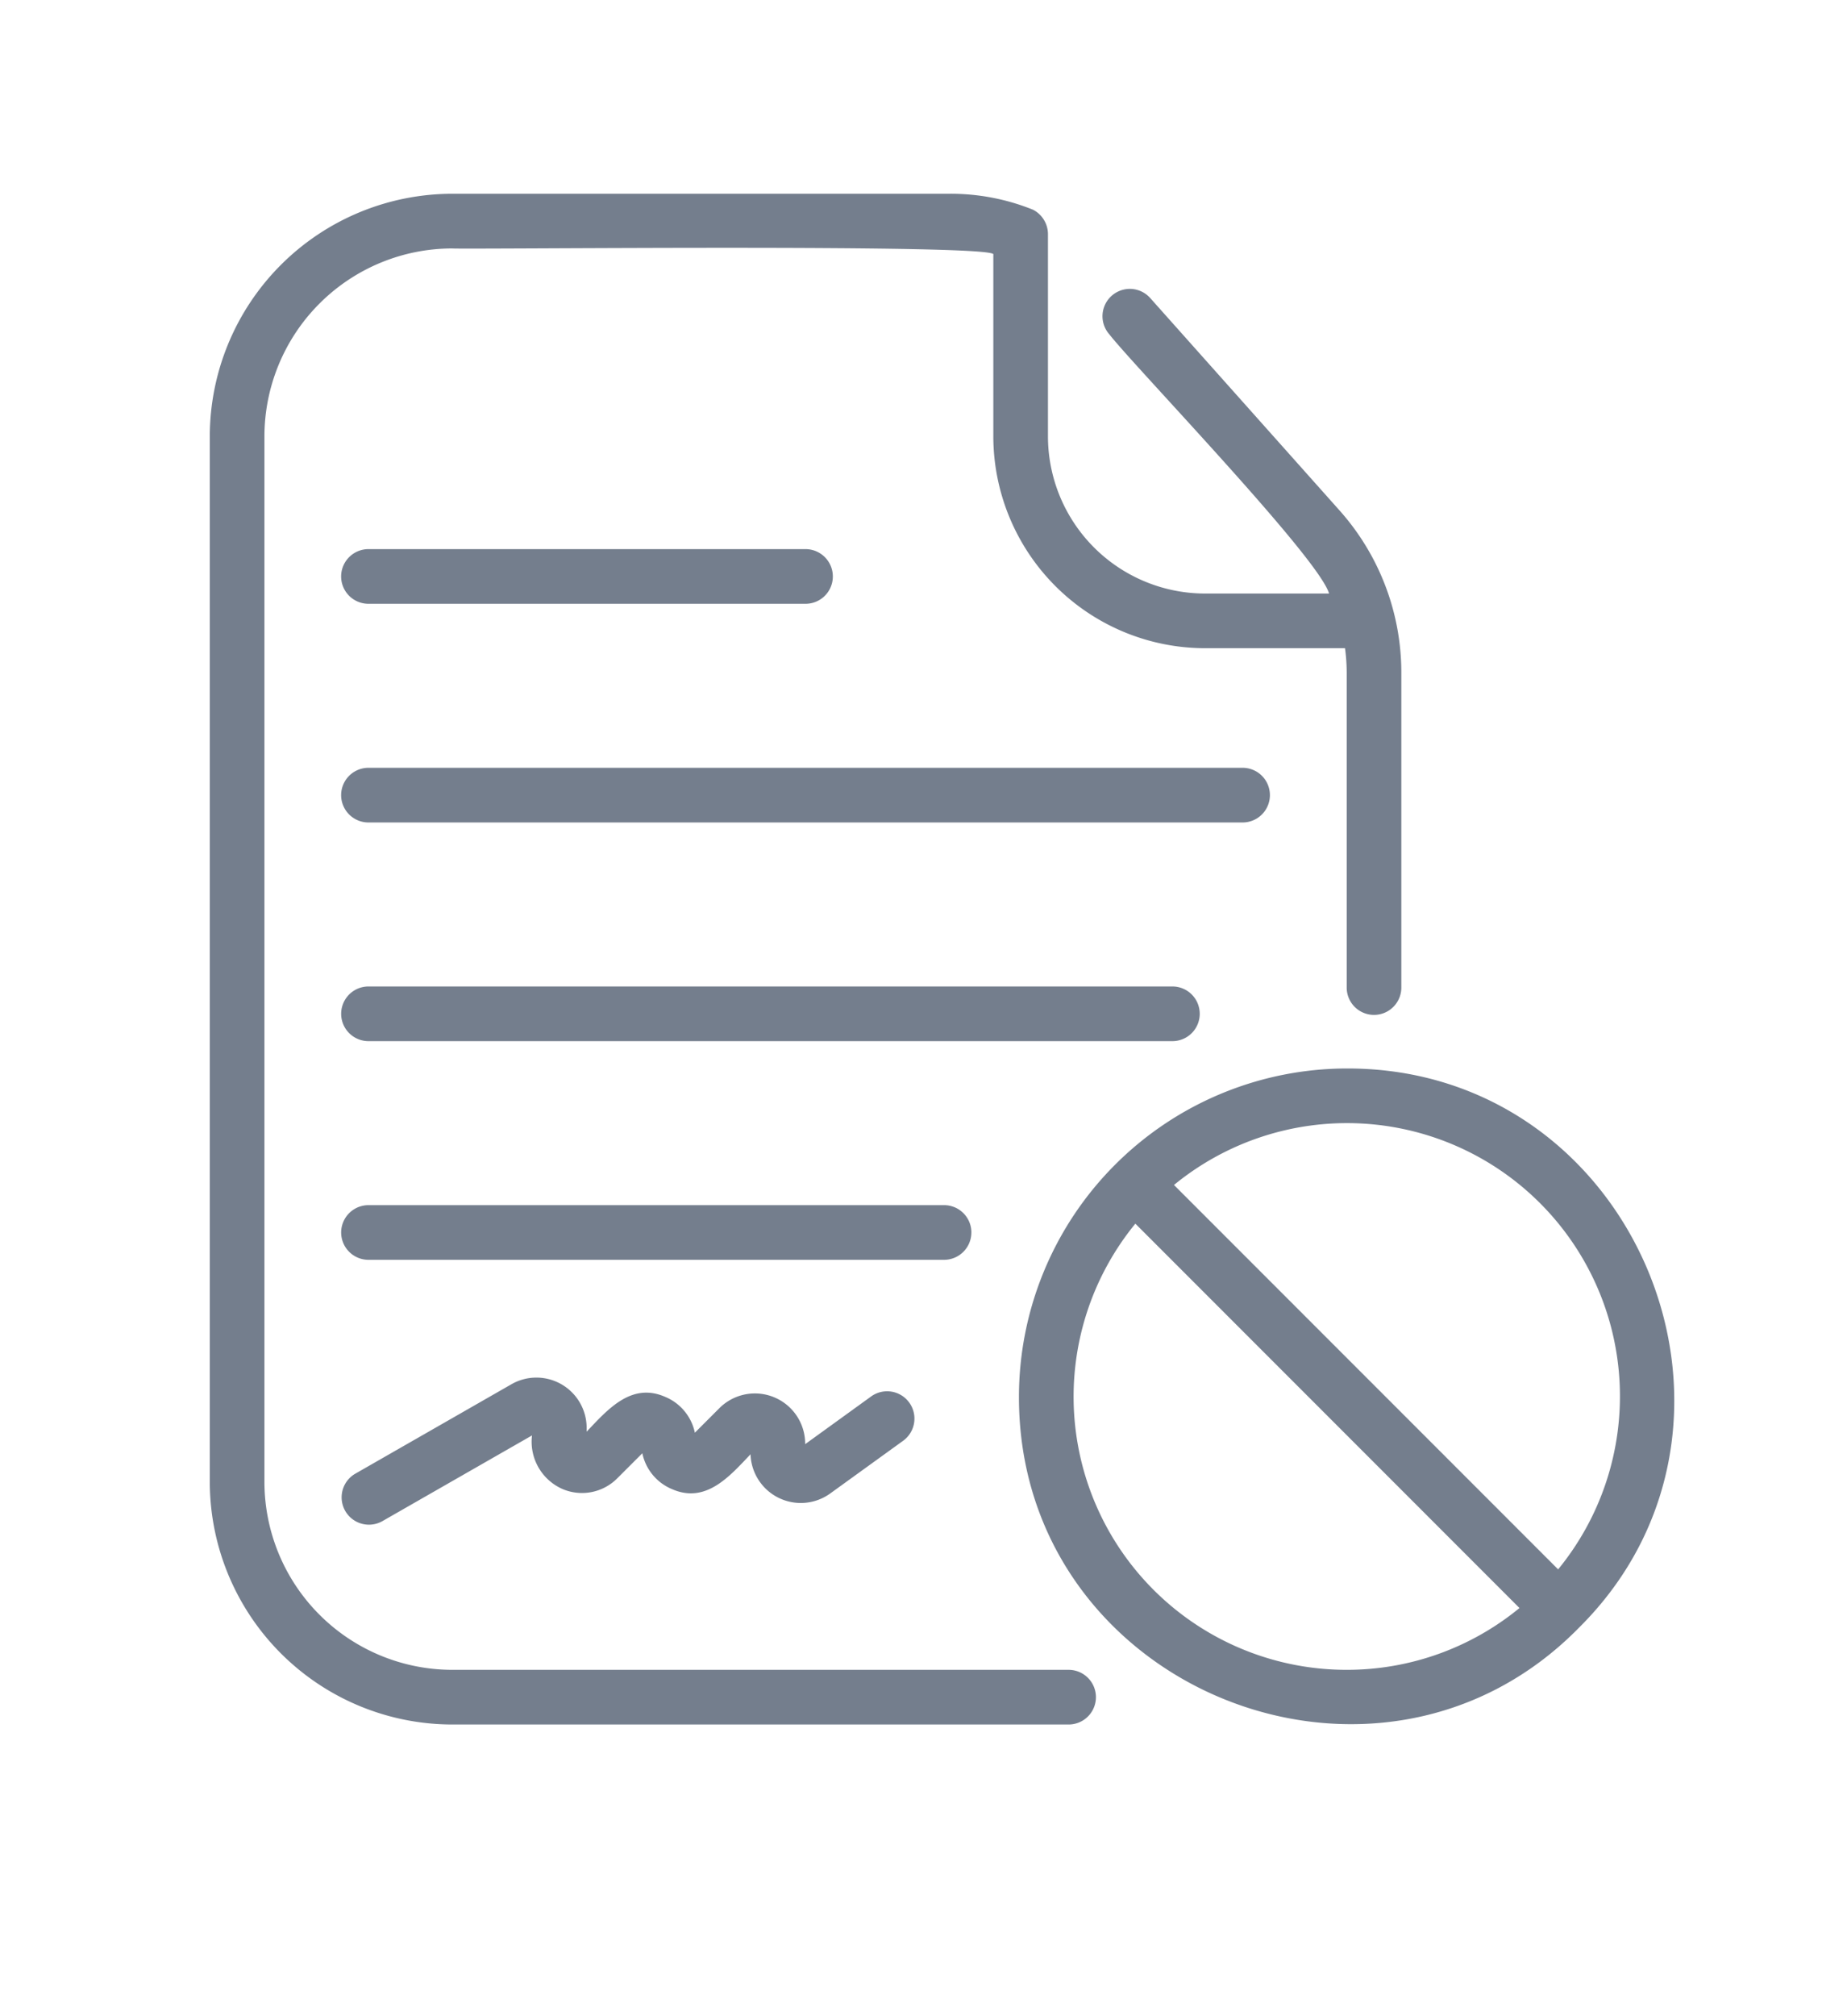
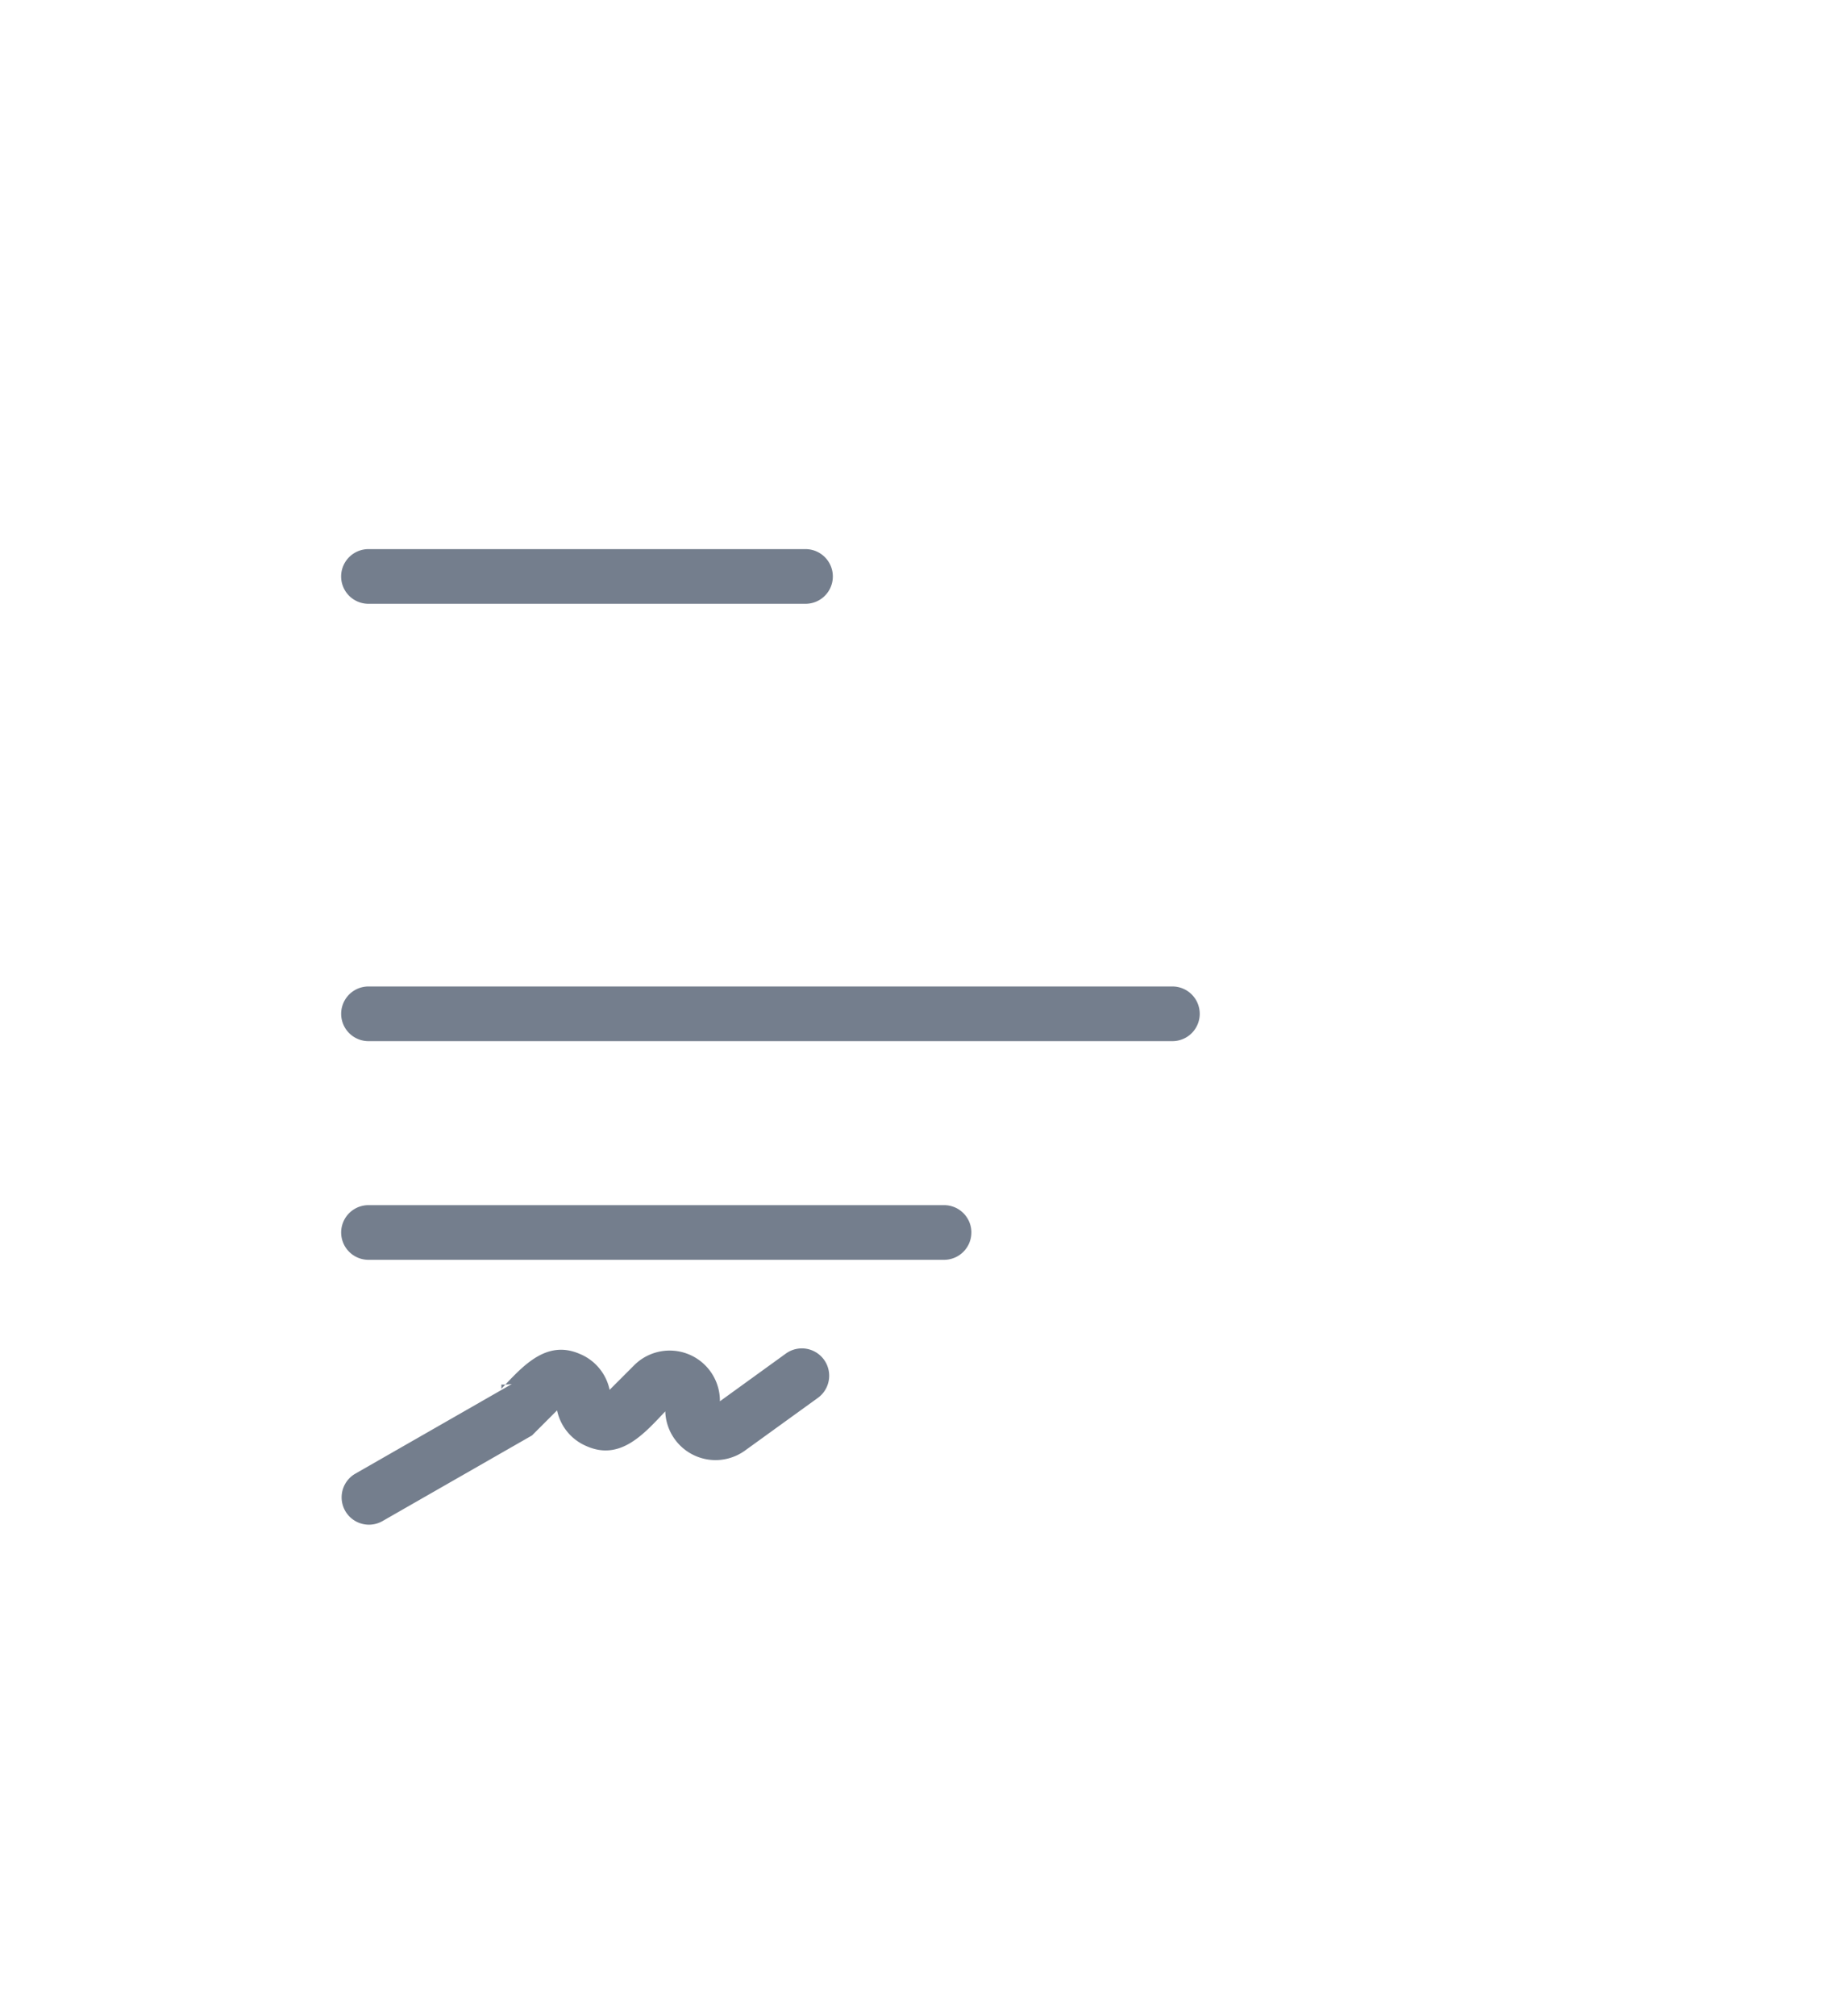
<svg xmlns="http://www.w3.org/2000/svg" xmlns:ns1="http://sodipodi.sourceforge.net/DTD/sodipodi-0.dtd" xmlns:ns2="http://www.inkscape.org/namespaces/inkscape" width="6.829mm" height="7.449mm" viewBox="0 0 6.829 7.449" version="1.1" id="svg4378" ns1:docname="ico7.svg" ns2:version="1.1 (c68e22c387, 2021-05-23)">
  <defs id="defs4375" />
  <g ns2:label="Capa 1" ns2:groupmode="layer" id="layer1" transform="translate(-99.892,-143.878)">
    <g id="g404566" transform="matrix(0.101,0,0,0.101,100.143,144.19)" style="fill:#747e8d;fill-opacity:1">
-       <path d="M 36.634,58 H 14.064 A 6.882,6.882 0 0 1 7.195,51.12 V 12.88 A 6.882,6.882 0 0 1 14.064,6 C 14.522,6.043 34.202,5.821 33.878,6.227 V 12.875 a 7.759,7.759 0 0 0 7.75,7.75 h 5.124 A 6.718,6.718 0 0 1 46.814,21.5 v 11.54 a 1,1 0 0 0 2,0 V 21.5 A 8.914,8.914 0 0 0 46.561,15.595 L 39.621,7.814 A 1,1 0 0 0 38.128,9.146 c 0.922,1.183 7.667,8.169 8.04,9.479 l -4.54,9e-5 a 5.756,5.756 0 0 1 -5.75,-5.75 V 5.467 A 1.01,1.01 0 0 0 35.333,4.584 8.051,8.051 0 0 0 32.245,4 H 14.064 A 8.884,8.884 0 0 0 5.195,12.88 V 51.12 A 8.884,8.884 0 0 0 14.064,60 h 22.57 a 1,1 0 0 0 0,-2 z" id="path404540" style="fill:#747e8d;fill-opacity:1" />
-       <path d="m 44.003,26 a 1,1 0 0 0 -1,-1 h -32 a 1,1 0 1 0 0,2 h 32 a 1,1 0 0 0 1,-1 z" id="path404542" style="fill:#747e8d;fill-opacity:1" />
      <path d="m 41.434,34 a 1,1 0 0 0 -1,-1 H 11.004 a 1,1 0 1 0 0,2 h 29.43 a 1,1 0 0 0 1,-1 z" id="path404544" style="fill:#747e8d;fill-opacity:1" />
      <path d="m 33.075,42 a 1,1 0 0 0 -1,-1 H 11.004 a 1,1 0 1 0 0,2 h 21.07 a 1,1 0 0 0 1,-1 z" id="path404546" style="fill:#747e8d;fill-opacity:1" />
      <path d="m 27.003,19 a 1,1 0 0 0 -6e-5,-2 H 11.003 a 1,1 0 0 0 0,2 z" id="path404548" style="fill:#747e8d;fill-opacity:1" />
-       <path d="m 16.253,47.543 -5.747,3.29 a 1,1 0 0 0 0.994,1.735 l 5.49,-3.143 a 1.89,1.89 0 0 0 1.128,1.965 1.821,1.821 0 0 0 1.993,-0.396 l 0.918,-0.917 a 1.822,1.822 0 0 0 1.089,1.313 c 1.237,0.541 2.104,-0.467 2.872,-1.276 a 1.841,1.841 0 0 0 2.899,1.447 l 2.687,-1.941 a 1,1 0 0 0 -1.172,-1.621 l -2.414,1.745 a 1.84,1.84 0 0 0 -3.121,-1.336 l -0.917,0.917 a 1.824,1.824 0 0 0 -1.091,-1.313 c -1.239,-0.54 -2.102,0.467 -2.871,1.275 l -6e-5,-0.157 A 1.839,1.839 0 0 0 16.253,47.543 Z" id="path404550" style="fill:#747e8d;fill-opacity:1" />
-       <path d="M 46.816,36 A 12.018,12.018 0 0 0 34.816,48 C 34.794,58.683 47.939,63.993 55.326,56.45 62.791,49.036 57.454,35.975 46.816,36 Z M 46.816,58 A 9.993,9.993 0 0 1 39.077,41.677 L 53.139,55.739 A 9.951,9.951 0 0 1 46.816,58 Z M 54.554,54.325 40.491,40.262 A 9.993,9.993 0 0 1 54.554,54.325 Z" id="path404552" style="fill:#747e8d;fill-opacity:1" />
+       <path d="m 16.253,47.543 -5.747,3.29 a 1,1 0 0 0 0.994,1.735 l 5.49,-3.143 l 0.918,-0.917 a 1.822,1.822 0 0 0 1.089,1.313 c 1.237,0.541 2.104,-0.467 2.872,-1.276 a 1.841,1.841 0 0 0 2.899,1.447 l 2.687,-1.941 a 1,1 0 0 0 -1.172,-1.621 l -2.414,1.745 a 1.84,1.84 0 0 0 -3.121,-1.336 l -0.917,0.917 a 1.824,1.824 0 0 0 -1.091,-1.313 c -1.239,-0.54 -2.102,0.467 -2.871,1.275 l -6e-5,-0.157 A 1.839,1.839 0 0 0 16.253,47.543 Z" id="path404550" style="fill:#747e8d;fill-opacity:1" />
    </g>
  </g>
</svg>